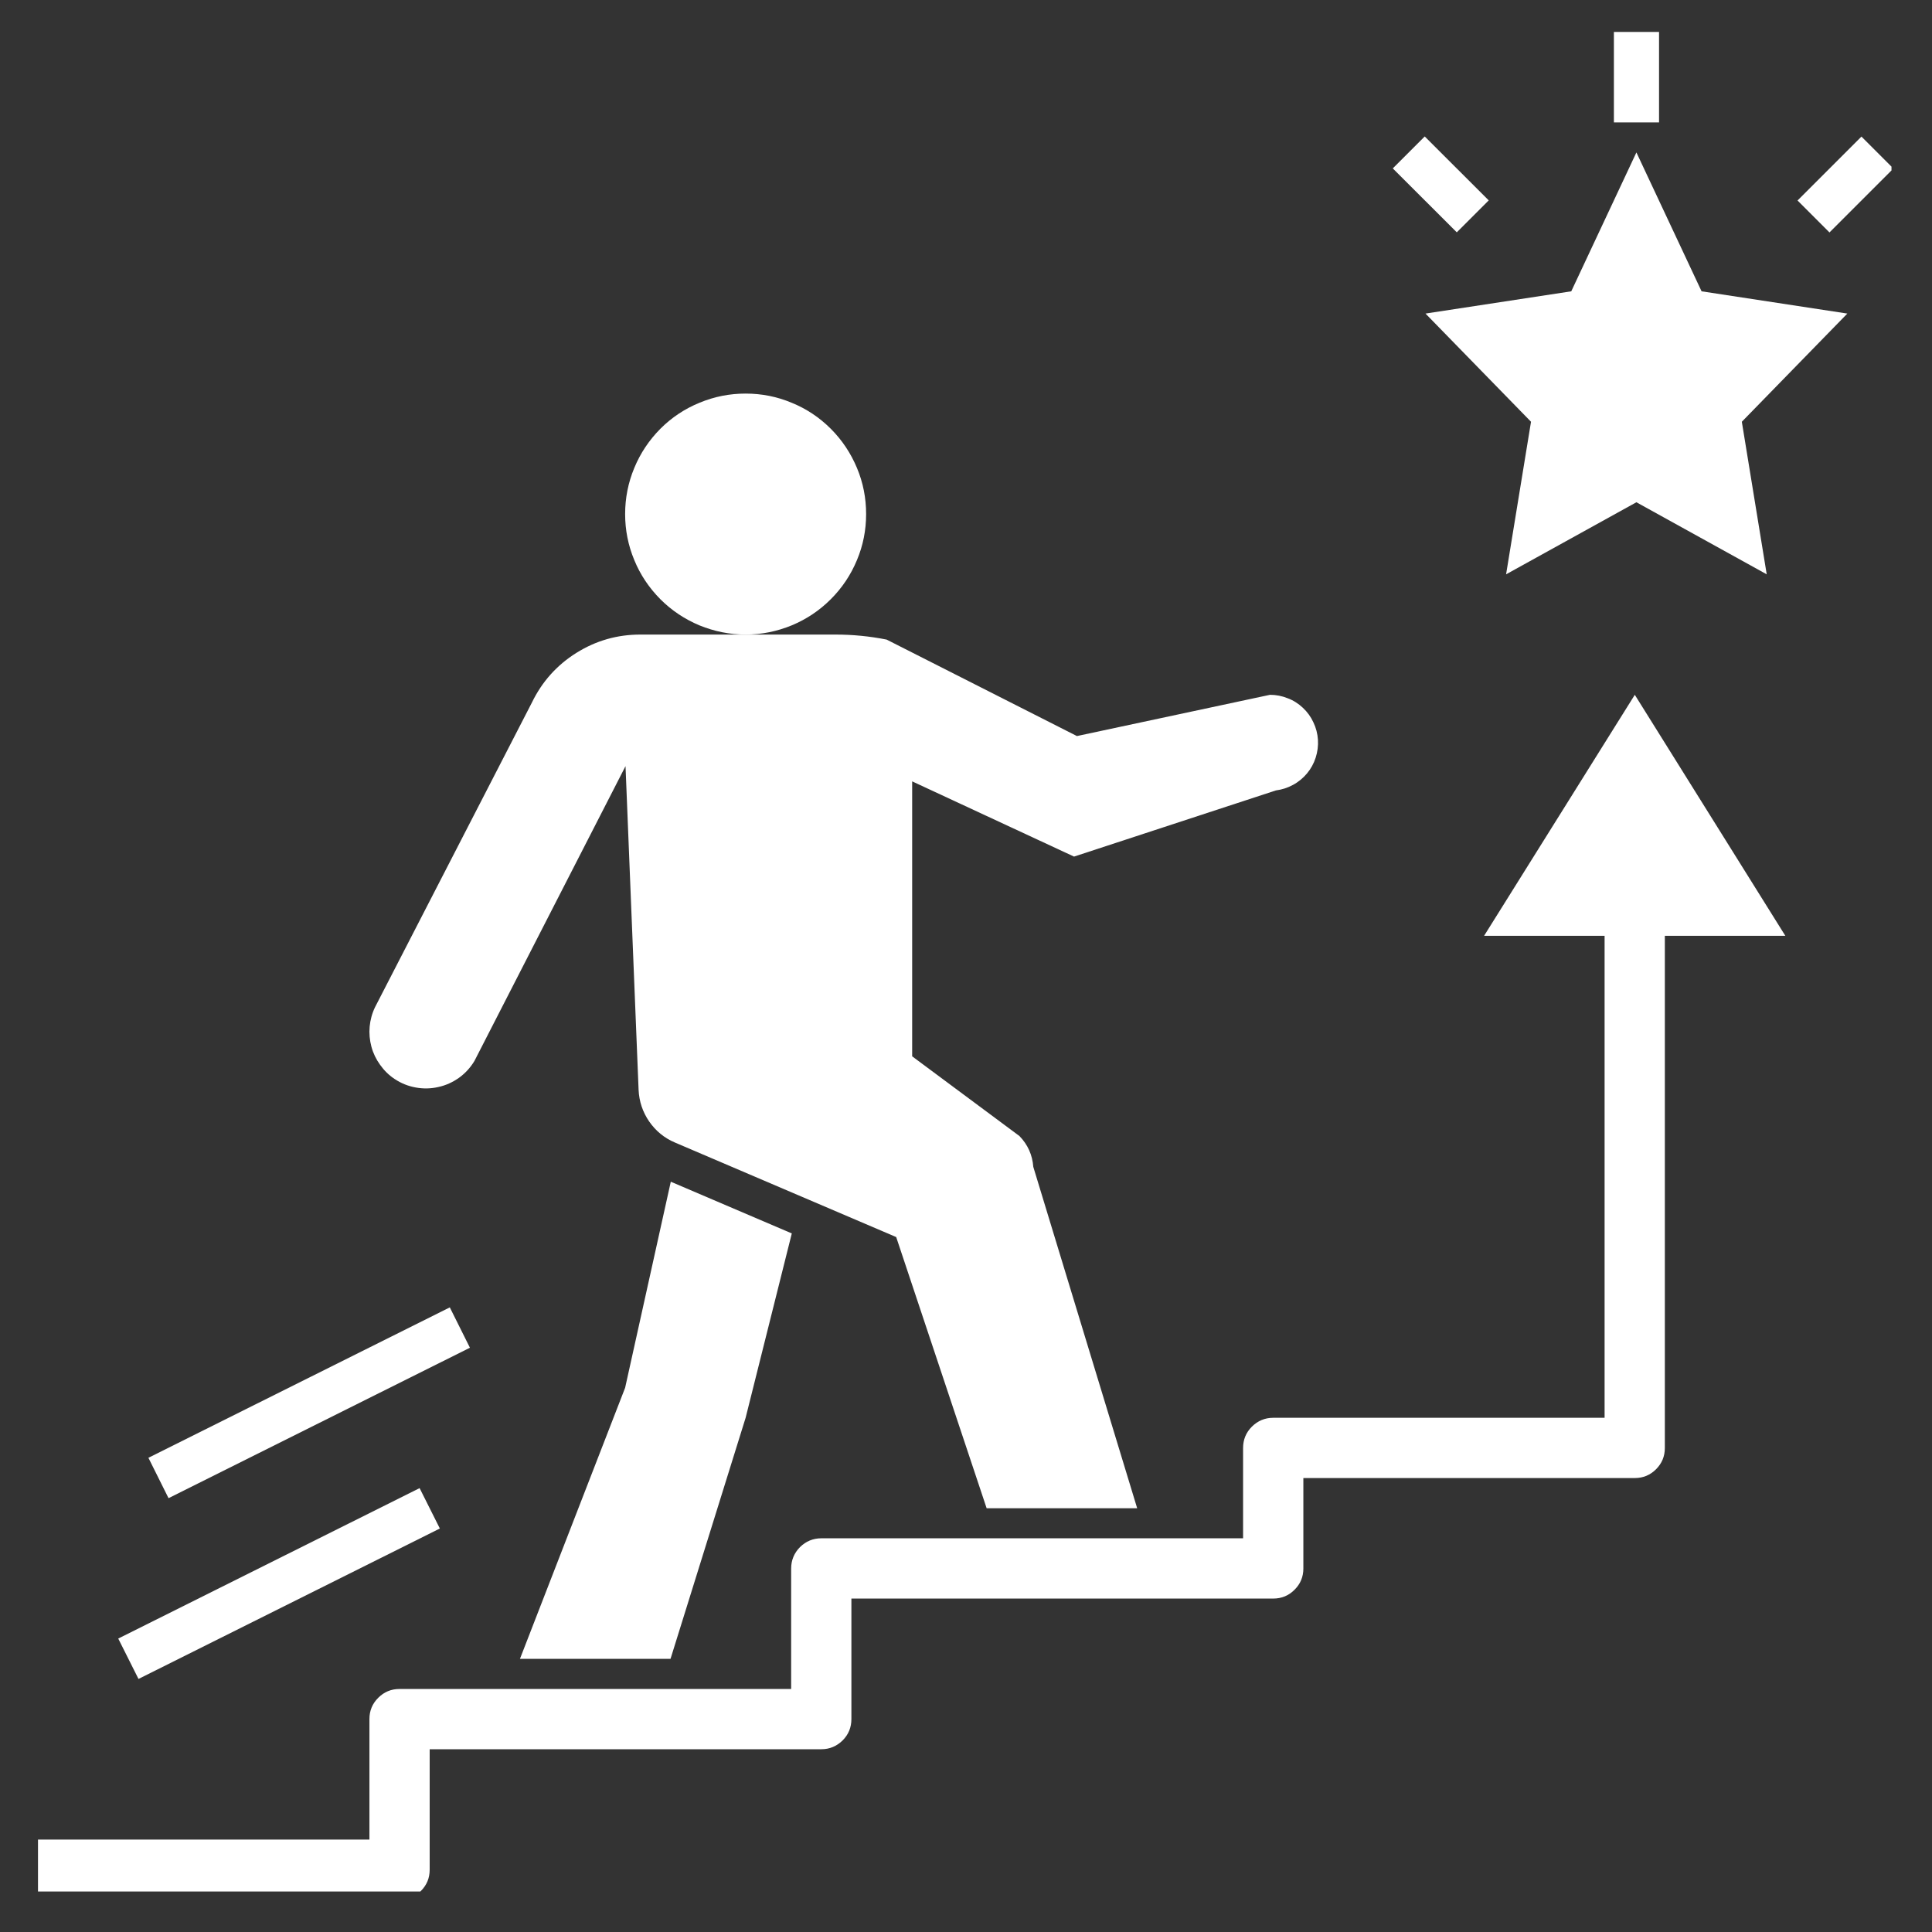
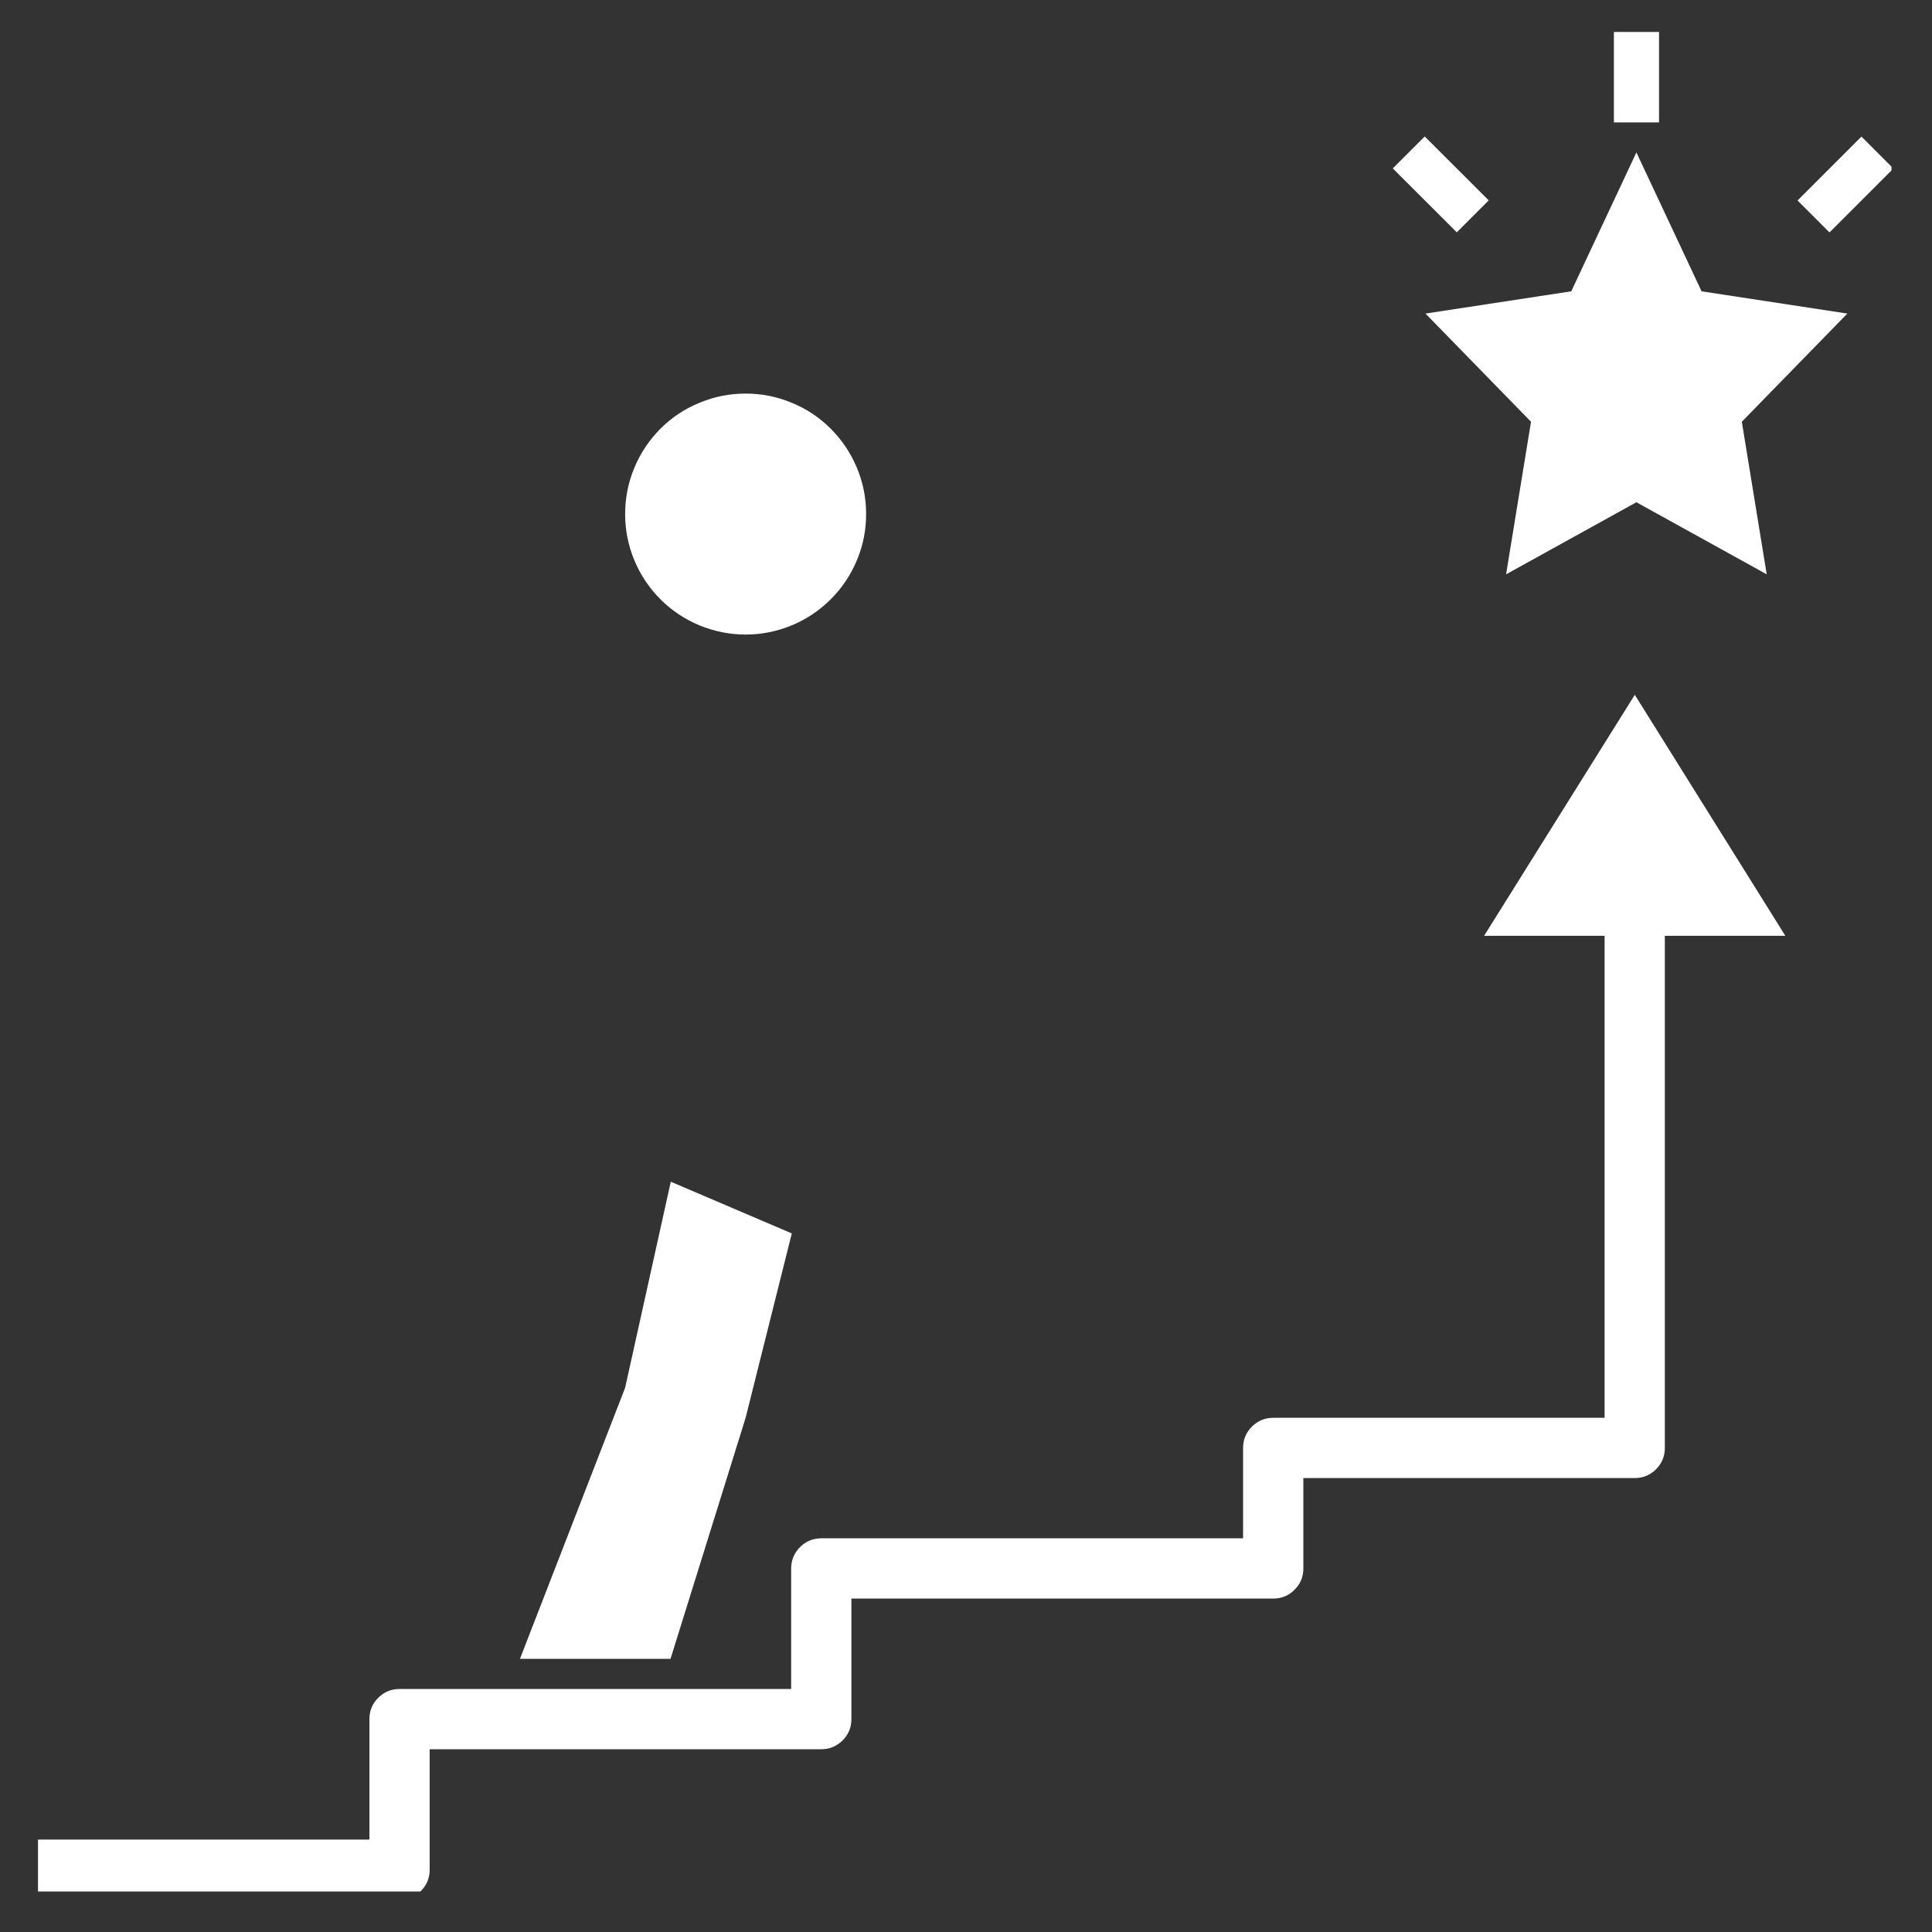
<svg xmlns="http://www.w3.org/2000/svg" width="80" zoomAndPan="magnify" viewBox="0 0 60 60" height="80" preserveAspectRatio="xMidYMid meet" version="1.0">
  <rect x="0" y="0" width="60" height="60" fill="#333333" stroke="none" />
  <defs>
    <clipPath id="40baed9e61">
      <path d="M 1 21 L 56 21 L 56 58.742 L 1 58.742 Z M 1 21 " clip-rule="nonzero" />
    </clipPath>
    <clipPath id="05a07dbdd6">
-       <path d="M 50 0.992 L 52 0.992 L 52 4 L 50 4 Z M 50 0.992 " clip-rule="nonzero" />
+       <path d="M 50 0.992 L 52 0.992 L 52 4 L 50 4 M 50 0.992 " clip-rule="nonzero" />
    </clipPath>
    <clipPath id="3ec46ddbc3">
      <path d="M 55 4 L 58.742 4 L 58.742 8 L 55 8 Z M 55 4 " clip-rule="nonzero" />
    </clipPath>
  </defs>
  <path fill="#ffffff" d="M 26.898 15.965 C 26.898 16.461 26.805 16.938 26.613 17.395 C 26.422 17.855 26.152 18.258 25.801 18.609 C 25.449 18.961 25.047 19.23 24.586 19.422 C 24.129 19.609 23.652 19.707 23.156 19.707 C 22.66 19.707 22.184 19.609 21.723 19.422 C 21.266 19.23 20.859 18.961 20.508 18.609 C 20.16 18.258 19.887 17.855 19.699 17.395 C 19.508 16.938 19.414 16.461 19.414 15.965 C 19.414 15.469 19.508 14.988 19.699 14.531 C 19.887 14.074 20.16 13.668 20.508 13.316 C 20.859 12.965 21.266 12.695 21.723 12.508 C 22.184 12.316 22.66 12.223 23.156 12.223 C 23.652 12.223 24.129 12.316 24.586 12.508 C 25.047 12.695 25.449 12.965 25.801 13.316 C 26.152 13.668 26.422 14.074 26.613 14.531 C 26.805 14.988 26.898 15.469 26.898 15.965 Z M 26.898 15.965 " fill-opacity="1" fill-rule="nonzero" />
-   <path fill="#ffffff" d="M 12.254 33.508 C 12.453 33.641 12.672 33.73 12.91 33.773 C 13.145 33.816 13.379 33.812 13.613 33.758 C 13.848 33.707 14.062 33.609 14.258 33.469 C 14.453 33.328 14.609 33.156 14.734 32.949 L 19.426 23.793 L 19.832 33.844 C 19.848 34.203 19.957 34.531 20.16 34.828 C 20.367 35.125 20.633 35.344 20.965 35.484 L 27.832 38.418 L 30.641 46.84 L 35.316 46.84 L 32.09 36.238 C 32.062 35.867 31.918 35.547 31.66 35.281 L 28.328 32.805 L 28.328 24.266 L 33.355 26.602 L 39.625 24.547 C 39.812 24.523 39.992 24.465 40.156 24.375 C 40.324 24.285 40.469 24.164 40.59 24.02 C 40.711 23.875 40.801 23.711 40.859 23.531 C 40.918 23.348 40.941 23.164 40.93 22.977 C 40.918 22.785 40.871 22.605 40.789 22.434 C 40.711 22.262 40.602 22.113 40.461 21.98 C 40.324 21.852 40.168 21.75 39.988 21.684 C 39.812 21.613 39.629 21.578 39.441 21.578 L 33.445 22.859 L 27.535 19.863 C 27.008 19.758 26.48 19.707 25.945 19.707 L 19.887 19.707 C 19.168 19.707 18.508 19.895 17.898 20.277 C 17.293 20.656 16.832 21.172 16.52 21.816 L 11.648 31.277 C 11.555 31.469 11.5 31.672 11.48 31.883 C 11.461 32.094 11.48 32.301 11.535 32.508 C 11.59 32.711 11.68 32.898 11.805 33.07 C 11.93 33.246 12.078 33.391 12.254 33.508 Z M 12.254 33.508 " fill-opacity="1" fill-rule="nonzero" />
  <g clip-path="url(#40baed9e61)">
    <path fill="#ffffff" d="M 13.344 58.066 L 13.344 54.324 L 25.508 54.324 C 25.766 54.324 25.984 54.23 26.168 54.051 C 26.352 53.867 26.441 53.645 26.441 53.387 L 26.441 49.645 L 39.539 49.645 C 39.801 49.645 40.02 49.555 40.203 49.371 C 40.387 49.188 40.477 48.969 40.477 48.711 L 40.477 45.902 L 50.77 45.902 C 51.027 45.902 51.246 45.812 51.43 45.629 C 51.613 45.445 51.703 45.227 51.703 44.969 L 51.703 29.062 L 55.445 29.062 L 50.77 21.578 L 46.09 29.062 L 49.832 29.062 L 49.832 44.031 L 39.539 44.031 C 39.281 44.031 39.062 44.125 38.879 44.305 C 38.695 44.488 38.605 44.711 38.605 44.969 L 38.605 47.773 L 25.508 47.773 C 25.25 47.773 25.027 47.867 24.844 48.047 C 24.664 48.23 24.57 48.453 24.57 48.711 L 24.57 52.453 L 12.406 52.453 C 12.148 52.453 11.93 52.543 11.746 52.727 C 11.562 52.91 11.473 53.129 11.473 53.387 L 11.473 57.129 L 1.18 57.129 L 1.18 59 L 12.406 59 C 12.668 59 12.887 58.91 13.07 58.727 C 13.254 58.543 13.344 58.324 13.344 58.066 Z M 13.344 58.066 " fill-opacity="1" fill-rule="nonzero" />
  </g>
  <path fill="#ffffff" d="M 47.547 13.098 L 46.773 17.836 L 50.82 15.598 L 54.867 17.836 L 54.094 13.098 L 57.371 9.738 L 52.844 9.047 L 50.82 4.734 L 48.797 9.047 L 44.27 9.738 Z M 47.547 13.098 " fill-opacity="1" fill-rule="nonzero" />
  <g clip-path="url(#05a07dbdd6)">
    <path fill="#ffffff" d="M 50.121 0.992 L 51.523 0.992 L 51.523 3.801 L 50.121 3.801 Z M 50.121 0.992 " fill-opacity="1" fill-rule="nonzero" />
  </g>
  <path fill="#ffffff" d="M 43.254 5.23 L 44.246 4.238 L 46.234 6.223 L 45.242 7.215 Z M 43.254 5.23 " fill-opacity="1" fill-rule="nonzero" />
  <g clip-path="url(#3ec46ddbc3)">
    <path fill="#ffffff" d="M 55.824 6.227 L 57.809 4.242 L 58.801 5.234 L 56.816 7.219 Z M 55.824 6.227 " fill-opacity="1" fill-rule="nonzero" />
  </g>
-   <path fill="#ffffff" d="M 3.672 50.887 L 13.031 46.215 L 13.66 47.469 L 4.301 52.141 Z M 3.672 50.887 " fill-opacity="1" fill-rule="nonzero" />
-   <path fill="#ffffff" d="M 4.609 45.273 L 13.969 40.602 L 14.594 41.855 L 5.234 46.527 Z M 4.609 45.273 " fill-opacity="1" fill-rule="nonzero" />
  <path fill="#ffffff" d="M 19.414 43.098 L 16.148 51.516 L 20.824 51.516 L 23.156 44.031 L 24.59 38.305 L 20.832 36.699 Z M 19.414 43.098 " fill-opacity="1" fill-rule="nonzero" />
</svg>